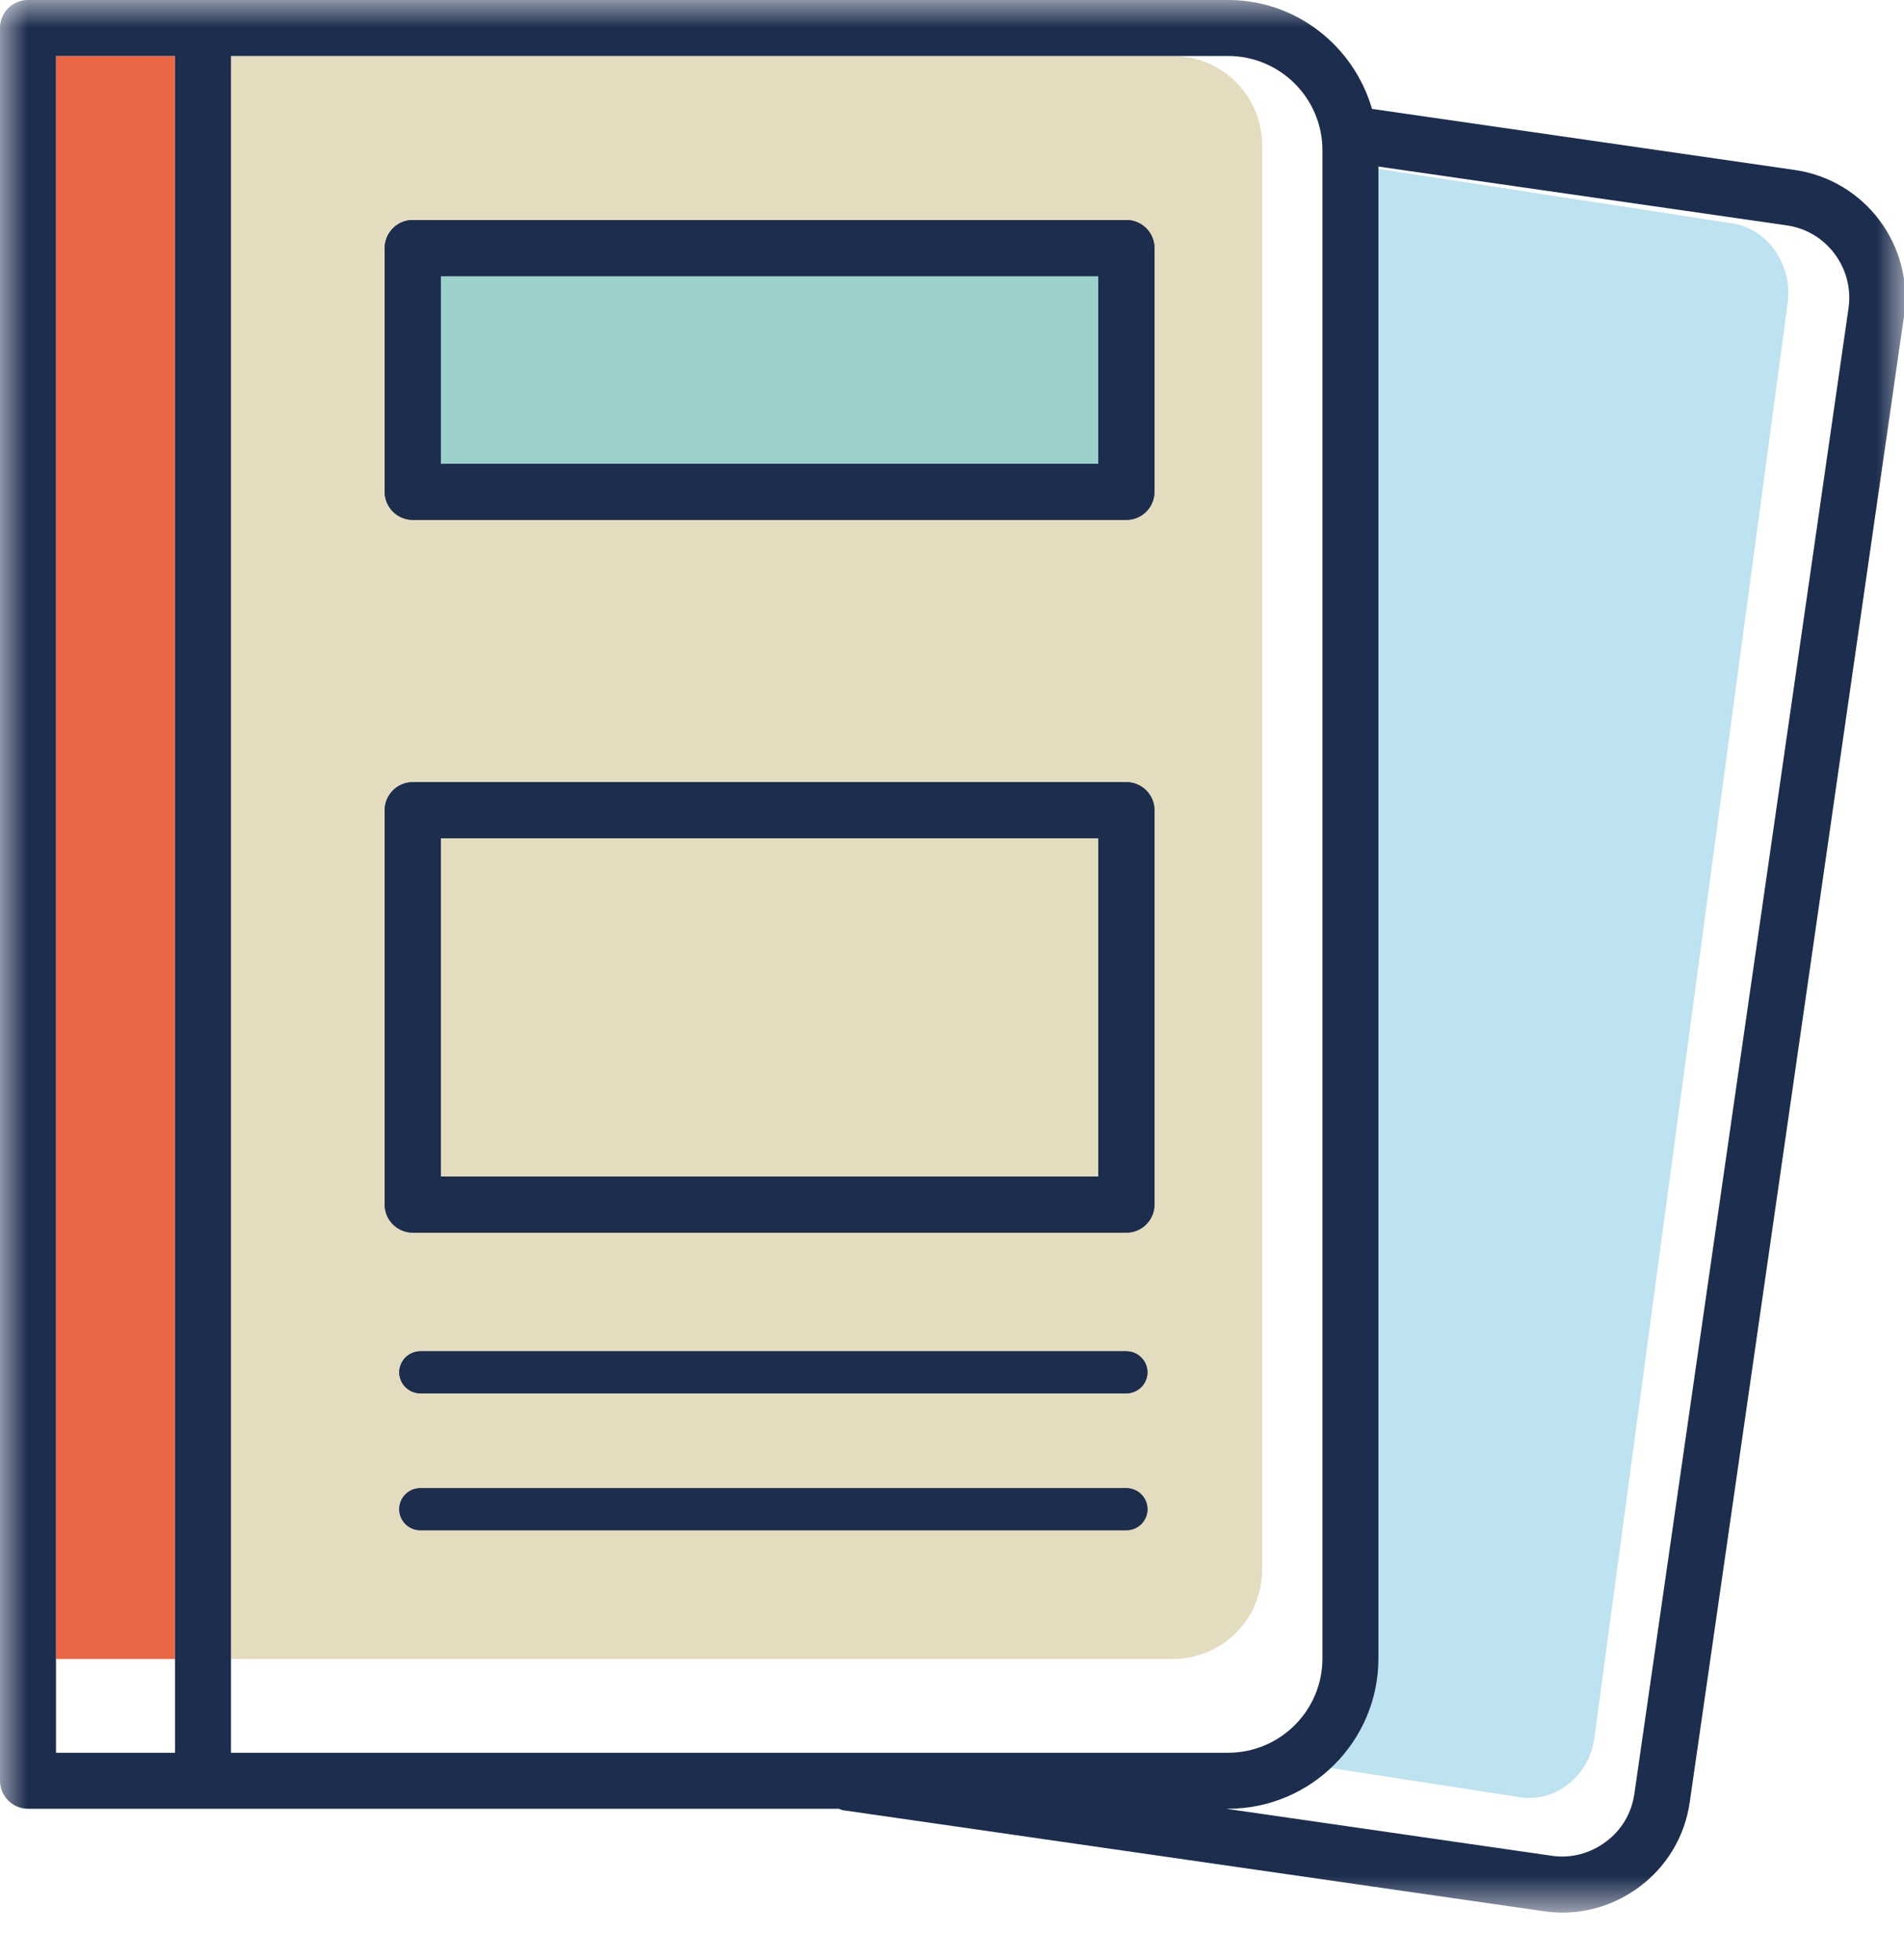
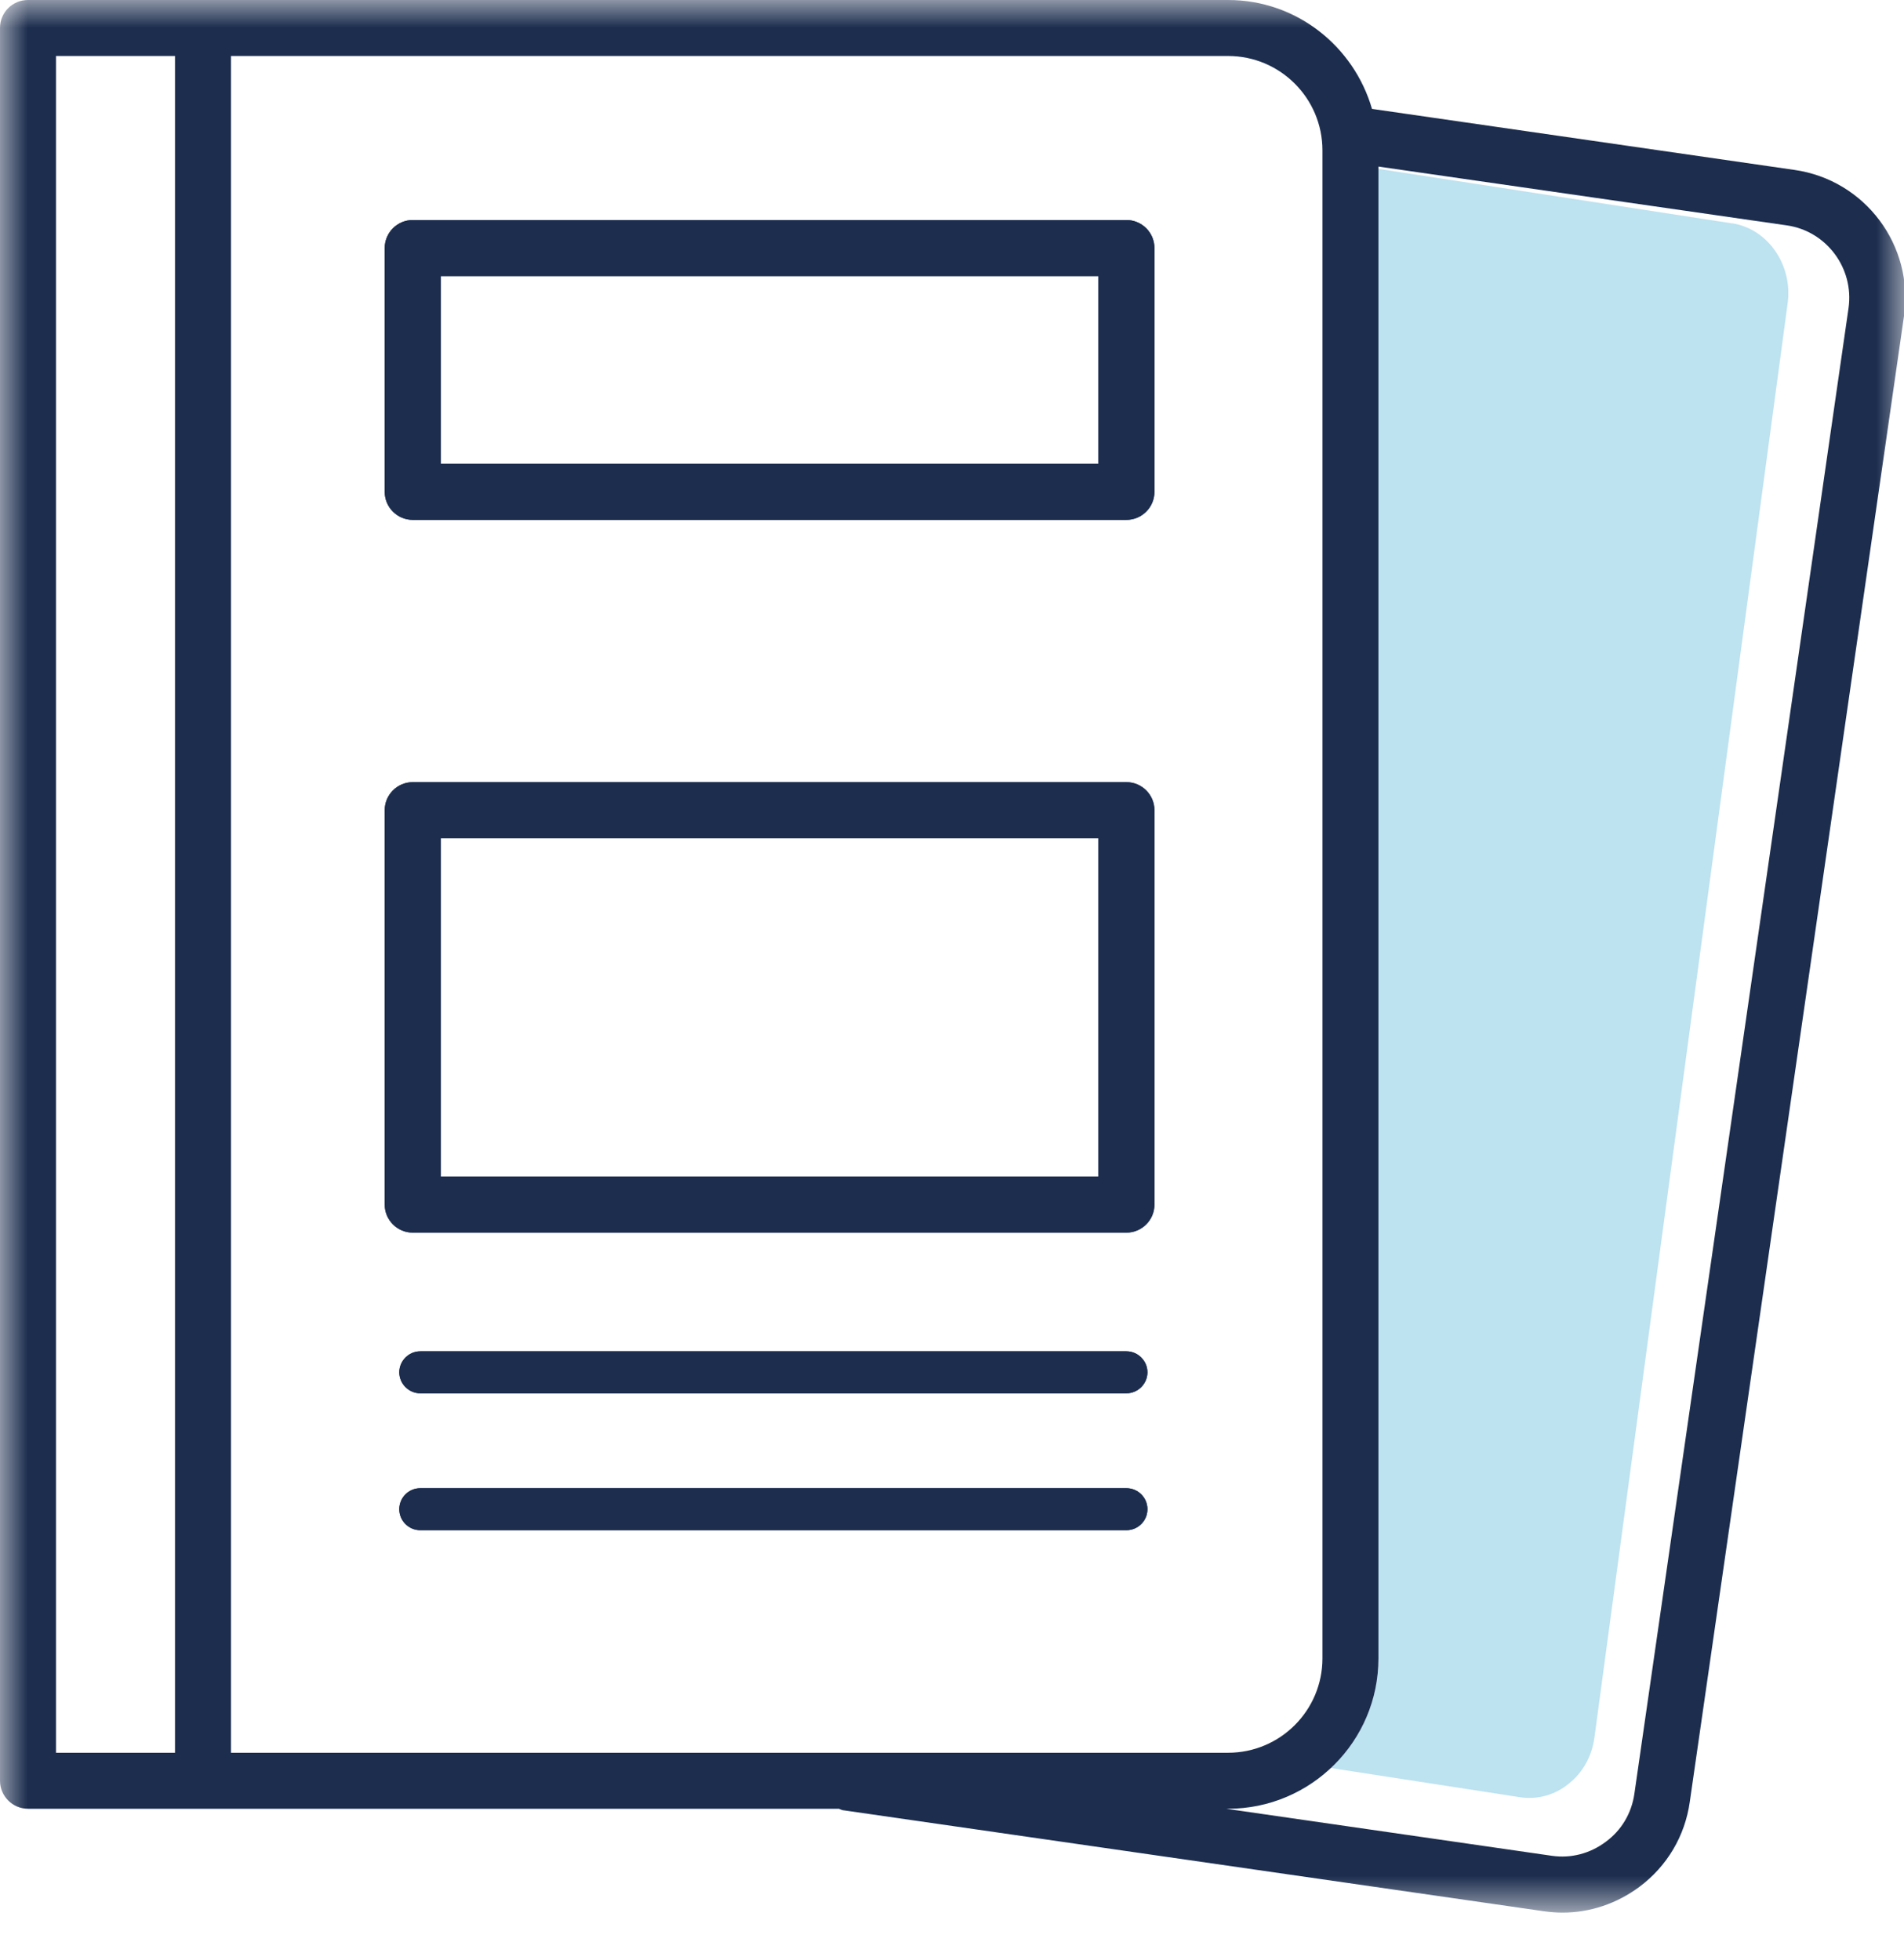
<svg xmlns="http://www.w3.org/2000/svg" xmlns:xlink="http://www.w3.org/1999/xlink" width="34" height="35" viewBox="0 0 34 35">
  <defs>
-     <polygon id="24-a" points="0 34.16 34.023 34.16 34.023 0 0 0" />
    <polygon id="24-c" points="0 34.16 34.023 34.16 34.023 0 0 0" />
    <polygon id="24-e" points="0 34.16 34.023 34.16 34.023 0 0 0" />
    <polygon id="24-g" points="0 34.16 34.023 34.16 34.023 0 0 0" />
    <polygon id="24-i" points="0 34.16 34.023 34.16 34.023 0 0 0" />
    <polygon id="24-k" points="0 34.16 34.023 34.16 34.023 0 0 0" />
  </defs>
  <g fill="none" fill-rule="evenodd" transform="translate(-8 -8)">
    <rect width="50" height="50" />
    <g transform="translate(8 8)">
-       <path fill="#E4DCBE" fill-rule="nonzero" d="M20.945,1 L4.125,1 L4.125,29.63 L20.945,29.63 C21.825,29.629 22.538,28.916 22.538,28.037 L22.538,2.592 C22.537,1.713 21.825,1 20.945,1" />
      <mask id="24-b" fill="#fff">
        <use xlink:href="#24-a" />
      </mask>
      <polygon fill="#9BD1CA" fill-rule="nonzero" points="7.87 8.285 19.615 8.285 19.615 4.93 7.87 4.93" mask="url(#24-b)" />
      <mask id="24-d" fill="#fff">
        <use xlink:href="#24-c" />
      </mask>
      <path fill="#BDE2F0" fill-rule="nonzero" d="M30.926,3.989 L24.615,3.016 L24.615,29.62 C24.613,30.363 24.302,31.072 23.756,31.576 L27.142,32.099 C27.453,32.147 27.769,32.059 28.012,31.858 C28.265,31.66 28.427,31.366 28.472,31.033 L31.923,5.412 C32.013,4.727 31.567,4.085 30.926,3.987" mask="url(#24-d)" />
      <mask id="24-f" fill="#fff">
        <use xlink:href="#24-e" />
      </mask>
-       <polygon fill="#EB6645" fill-rule="nonzero" points="1 29.63 3.125 29.63 3.125 1 1 1" mask="url(#24-f)" />
      <mask id="24-h" fill="#fff">
        <use xlink:href="#24-g" />
      </mask>
      <path fill="#1C2D4E" fill-rule="nonzero" d="M7.87,21.015 L19.615,21.015 L19.615,14.97 L7.87,14.97 L7.87,21.015 Z M20.615,14.47 L20.615,21.515 C20.615,21.79 20.39,22.015 20.115,22.015 L7.37,22.015 C7.095,22.015 6.87,21.79 6.87,21.515 L6.87,14.47 C6.87,14.195 7.095,13.97 7.37,13.97 L20.115,13.97 C20.39,13.97 20.615,14.195 20.615,14.47 Z M7.87,8.285 L19.615,8.285 L19.615,4.93 L7.87,4.93 L7.87,8.285 Z M20.615,4.43 L20.615,8.785 C20.615,9.06 20.39,9.285 20.115,9.285 L7.37,9.285 C7.095,9.285 6.87,9.06 6.87,8.785 L6.87,4.43 C6.87,4.155 7.095,3.93 7.37,3.93 L20.115,3.93 C20.39,3.93 20.615,4.155 20.615,4.43 Z M20.115,24.135 C20.32,24.135 20.49,24.305 20.49,24.51 C20.49,24.715 20.32,24.885 20.115,24.885 L7.505,24.885 C7.3,24.885 7.13,24.715 7.13,24.51 C7.13,24.305 7.3,24.135 7.505,24.135 L20.115,24.135 Z M20.115,26.58 C20.322,26.58 20.49,26.748 20.49,26.955 C20.49,27.162 20.322,27.33 20.115,27.33 L7.505,27.33 C7.298,27.33 7.13,27.162 7.13,26.955 C7.13,26.748 7.298,26.58 7.505,26.58 L20.115,26.58 Z" mask="url(#24-h)" />
      <mask id="24-j" fill="#fff">
        <use xlink:href="#24-i" />
      </mask>
      <path fill="#1C2D4E" fill-rule="nonzero" d="M7.87,21.015 L19.615,21.015 L19.615,14.97 L7.87,14.97 L7.87,21.015 Z M20.615,14.47 L20.615,21.515 C20.615,21.79 20.39,22.015 20.115,22.015 L7.37,22.015 C7.095,22.015 6.87,21.79 6.87,21.515 L6.87,14.47 C6.87,14.195 7.095,13.97 7.37,13.97 L20.115,13.97 C20.39,13.97 20.615,14.195 20.615,14.47 Z M7.87,8.285 L19.615,8.285 L19.615,4.93 L7.87,4.93 L7.87,8.285 Z M20.615,4.43 L20.615,8.785 C20.615,9.06 20.39,9.285 20.115,9.285 L7.37,9.285 C7.095,9.285 6.87,9.06 6.87,8.785 L6.87,4.43 C6.87,4.155 7.095,3.93 7.37,3.93 L20.115,3.93 C20.39,3.93 20.615,4.155 20.615,4.43 Z M20.115,24.135 C20.32,24.135 20.49,24.305 20.49,24.51 C20.49,24.715 20.32,24.885 20.115,24.885 L7.505,24.885 C7.3,24.885 7.13,24.715 7.13,24.51 C7.13,24.305 7.3,24.135 7.505,24.135 L20.115,24.135 Z M20.115,26.58 C20.322,26.58 20.49,26.748 20.49,26.955 C20.49,27.162 20.322,27.33 20.115,27.33 L7.505,27.33 C7.298,27.33 7.13,27.162 7.13,26.955 C7.13,26.748 7.298,26.58 7.505,26.58 L20.115,26.58 Z" mask="url(#24-j)" />
      <mask id="24-l" fill="#fff">
        <use xlink:href="#24-k" />
      </mask>
      <path fill="#1C2D4E" fill-rule="nonzero" d="M1,31.305 L3.125,31.305 L3.125,1 L1,1 L1,31.305 Z M23.615,29.62 L23.615,2.685 C23.615,1.755 22.86,1 21.93,1 L4.125,1 L4.125,31.305 L21.93,31.305 C22.86,31.305 23.615,30.55 23.615,29.62 Z M33.01,5.5 C33.11,4.79 32.615,4.125 31.905,4.025 L24.615,2.975 L24.615,29.62 C24.615,31.1 23.41,32.305 21.93,32.305 L21.895,32.305 L27.71,33.145 C28.055,33.195 28.395,33.105 28.675,32.895 C28.955,32.69 29.135,32.385 29.185,32.04 L33.01,5.5 Z M32.045,3.035 C33.305,3.215 34.18,4.385 34,5.645 L30.175,32.18 C30.09,32.79 29.77,33.33 29.275,33.7 C28.87,34 28.395,34.16 27.9,34.16 C27.79,34.16 27.675,34.15 27.565,34.135 L15.045,32.33 C15.025,32.325 15.005,32.315 14.98,32.305 L0.5,32.305 C0.225,32.305 0,32.08 0,31.805 L0,0.5 C0,0.22 0.225,0 0.5,0 L21.93,0 C23.15,0 24.175,0.825 24.5,1.945 L32.045,3.035 L32.045,3.035 Z" mask="url(#24-l)" />
    </g>
  </g>
</svg>